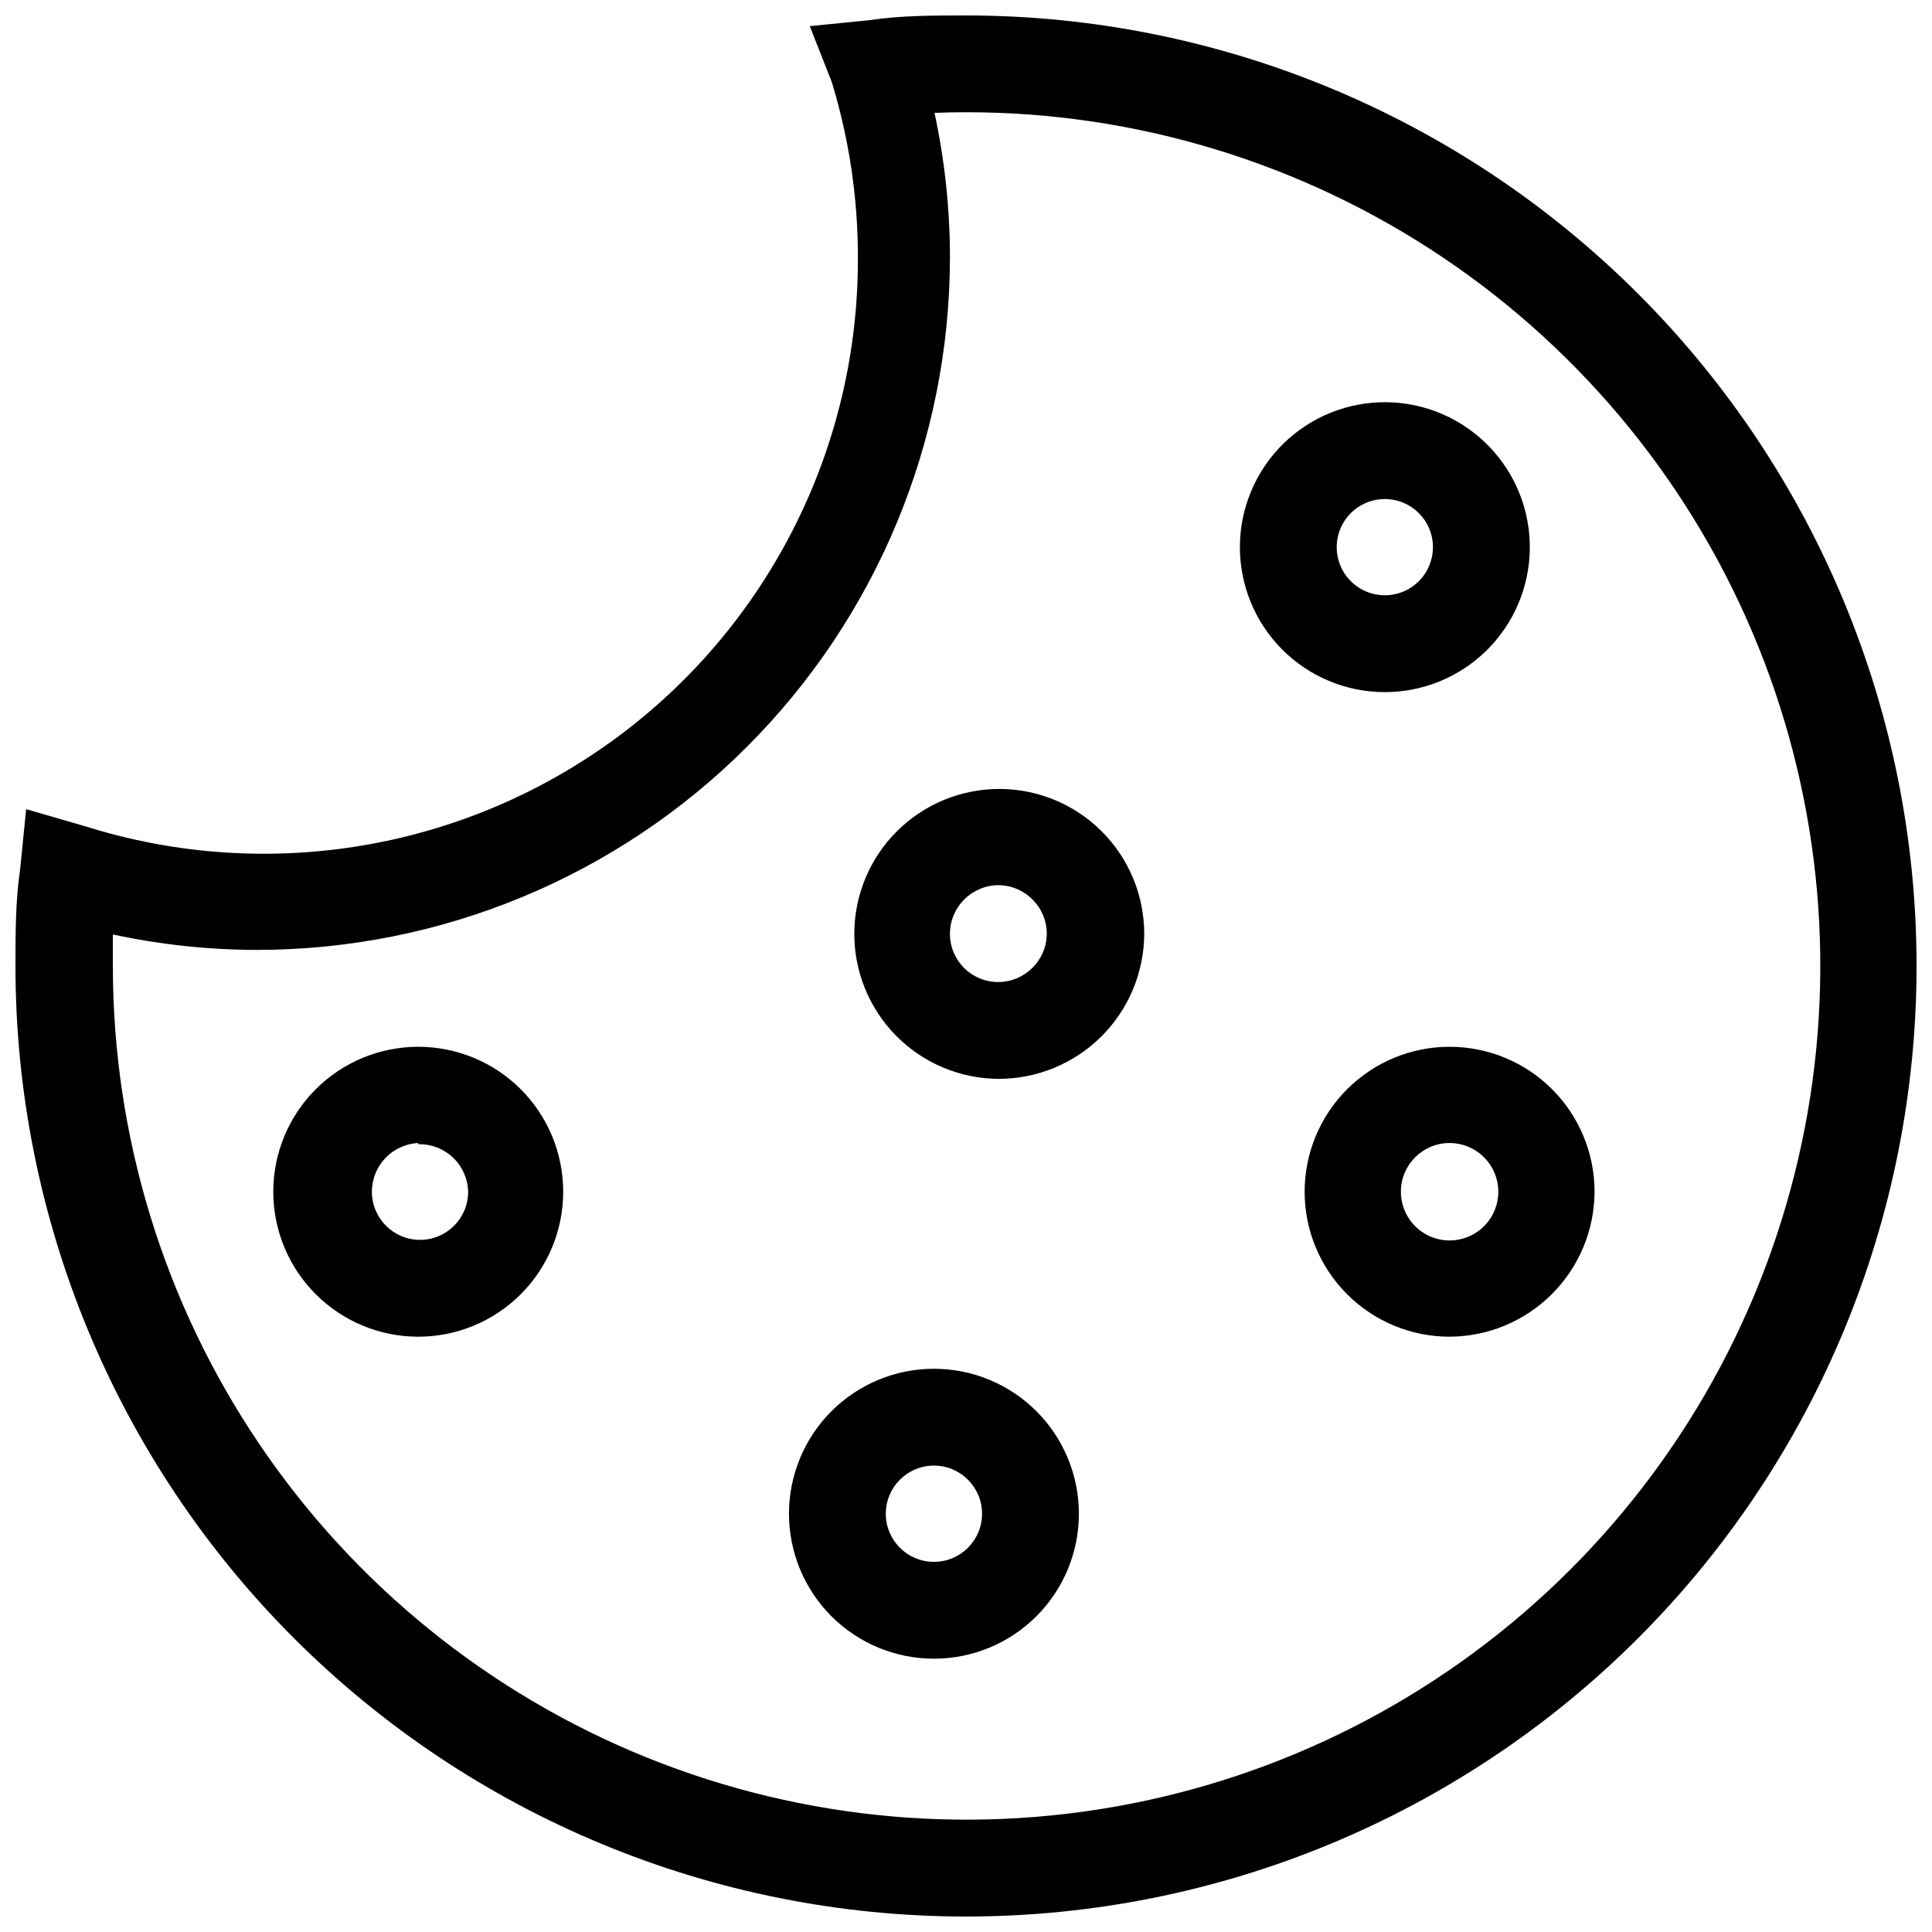
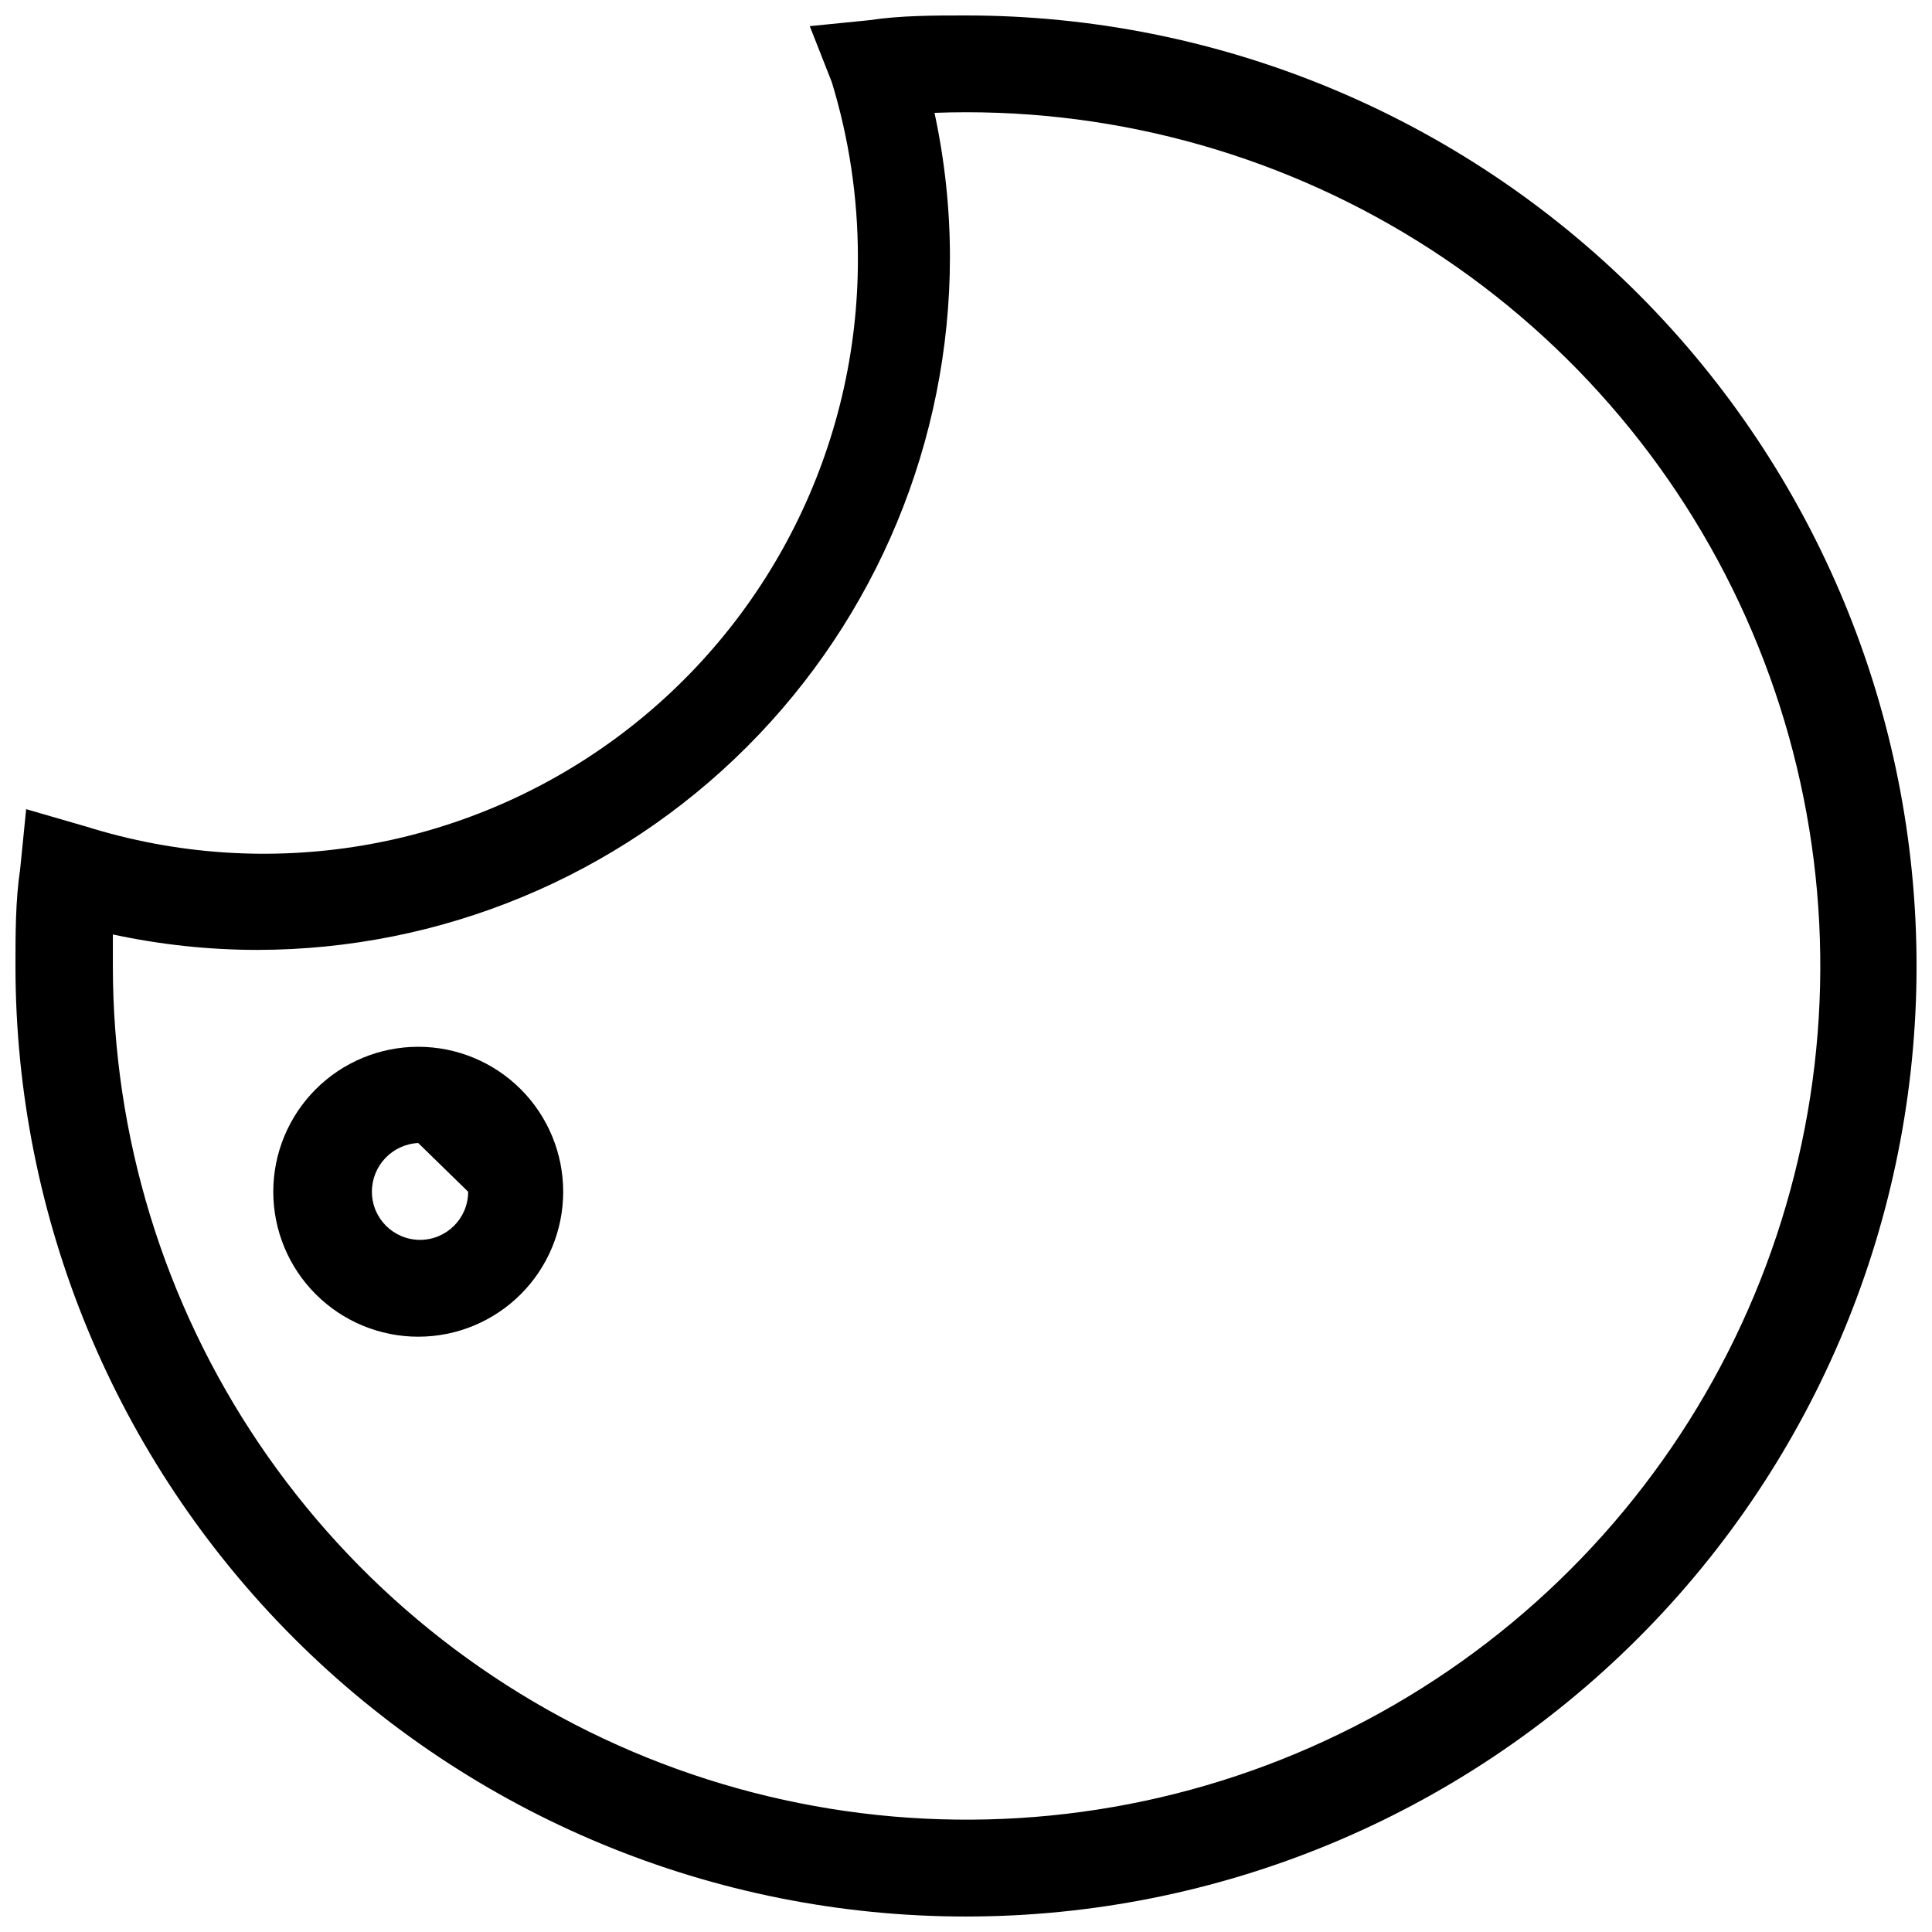
<svg xmlns="http://www.w3.org/2000/svg" width="800px" height="800px" version="1.1" viewBox="144 144 512 512">
  <defs>
    <clipPath id="a">
      <path d="m148.09 148.09h503.81v503.81h-503.81z" />
    </clipPath>
  </defs>
  <g clip-path="url(#a)">
    <path d="m400 651.9c-66.812 0-130.88-26.539-178.12-73.781-47.242-47.242-73.781-111.31-73.781-178.12 0-8.66 0-17.32 1.258-25.82l1.574-15.742 15.742 4.566 0.004-0.004c47.961 15.082 100.24 6.356 140.7-23.492 40.457-29.844 64.227-77.219 63.973-127.49-0.008-15.688-2.34-31.285-6.926-46.289l-5.828-14.801 15.742-1.574c8.348-1.258 17.008-1.258 25.668-1.258 66.809 0 130.88 26.539 178.12 73.781 47.242 47.242 73.781 111.31 73.781 178.12 0 66.809-26.539 130.88-73.781 178.12-47.242 47.242-111.31 73.781-178.12 73.781zm-226.09-260.25v8.344 0.004c0 45.105 13.484 89.188 38.723 126.57s61.074 66.379 102.91 83.246c41.836 16.871 87.758 20.848 131.87 11.426s84.402-31.816 115.7-64.309c31.289-32.488 52.156-73.594 59.914-118.03 7.758-44.438 2.055-90.18-16.375-131.35-18.43-41.172-48.746-75.895-87.059-99.707-38.309-23.812-82.863-35.633-127.94-33.938 2.711 12.574 4.082 25.398 4.094 38.258-0.039 48.676-19.395 95.344-53.812 129.76-34.418 34.418-81.086 53.773-129.76 53.812-12.859-0.012-25.684-1.383-38.258-4.094z" />
  </g>
-   <path d="m510.99 327.42c-10.23 0-20.043-4.086-27.25-11.348-7.211-7.262-11.227-17.102-11.156-27.336 0.074-10.23 4.223-20.016 11.535-27.176 7.309-7.16 17.176-11.109 27.41-10.969 10.23 0.141 19.984 4.359 27.094 11.719 7.113 7.359 10.996 17.25 10.785 27.48-0.207 10.051-4.344 19.621-11.527 26.656-7.18 7.035-16.836 10.977-26.891 10.973zm0-51.168c-5.156 0-9.805 3.106-11.781 7.871-1.973 4.766-0.883 10.254 2.766 13.898 3.648 3.648 9.133 4.738 13.898 2.766s7.871-6.625 7.871-11.781c0-7.043-5.707-12.754-12.754-12.754z" />
-   <path d="m528.16 498.24c-10.191 0-19.961-4.047-27.164-11.254-7.207-7.203-11.254-16.973-11.254-27.164 0-10.188 4.047-19.957 11.254-27.164 7.203-7.203 16.973-11.25 27.164-11.25 10.188 0 19.957 4.047 27.164 11.25 7.203 7.207 11.25 16.977 11.25 27.164-0.043 10.176-4.102 19.926-11.297 27.121-7.195 7.195-16.941 11.254-27.117 11.297zm0-51.324v-0.004c-7.133 0-12.91 5.781-12.91 12.91 0 5.223 3.144 9.93 7.969 11.93 4.824 1.996 10.375 0.895 14.07-2.801 3.691-3.691 4.797-9.242 2.797-14.066-1.996-4.824-6.707-7.973-11.926-7.973z" />
-   <path d="m254.84 498.24c-10.191 0-19.961-4.047-27.164-11.254-7.207-7.203-11.254-16.973-11.254-27.164 0-10.188 4.047-19.957 11.254-27.164 7.203-7.203 16.973-11.25 27.164-11.25 10.188 0 19.957 4.047 27.164 11.25 7.203 7.207 11.25 16.977 11.25 27.164 0 10.191-4.047 19.961-11.25 27.164-7.207 7.207-16.977 11.254-27.164 11.254zm0-51.324v-0.004c-6.883 0.336-12.289 6.019-12.281 12.91 0 7.043 5.711 12.754 12.754 12.754s12.75-5.711 12.75-12.754c-0.082-3.422-1.523-6.672-4-9.035-2.481-2.363-5.801-3.644-9.223-3.559z" />
-   <path d="m391.5 583.57c-10.188 0-19.957-4.047-27.164-11.25-7.203-7.207-11.25-16.977-11.25-27.164 0-10.191 4.047-19.961 11.25-27.164 7.207-7.207 16.977-11.254 27.164-11.254s19.961 4.047 27.164 11.254c7.203 7.203 11.254 16.973 11.254 27.164 0 10.188-4.051 19.957-11.254 27.164-7.203 7.203-16.977 11.25-27.164 11.25zm0-51.168c-7.043 0-12.754 5.711-12.754 12.754 0 7.043 5.711 12.75 12.754 12.75 7.043 0 12.754-5.707 12.754-12.75 0-7.043-5.711-12.754-12.754-12.754z" />
-   <path d="m408.5 429.91c-10.168-0.086-19.891-4.199-27.035-11.438-7.141-7.242-11.121-17.02-11.066-27.188 0.059-10.172 4.144-19.902 11.363-27.066 7.223-7.16 16.988-11.168 27.156-11.141 10.172 0.027 19.914 4.086 27.098 11.289 7.18 7.199 11.215 16.957 11.215 27.125-0.043 10.23-4.144 20.027-11.41 27.23-7.262 7.203-17.09 11.227-27.32 11.188zm0-51.324v-0.004c-7.066 0.086-12.754 5.84-12.754 12.91 0 7.043 5.711 12.754 12.754 12.754 7.07 0 12.824-5.684 12.91-12.754 0-7.129-5.781-12.91-12.91-12.91z" />
+   <path d="m254.84 498.24c-10.191 0-19.961-4.047-27.164-11.254-7.207-7.203-11.254-16.973-11.254-27.164 0-10.188 4.047-19.957 11.254-27.164 7.203-7.203 16.973-11.25 27.164-11.25 10.188 0 19.957 4.047 27.164 11.25 7.203 7.207 11.25 16.977 11.25 27.164 0 10.191-4.047 19.961-11.25 27.164-7.207 7.207-16.977 11.254-27.164 11.254zm0-51.324v-0.004c-6.883 0.336-12.289 6.019-12.281 12.91 0 7.043 5.711 12.754 12.754 12.754s12.75-5.711 12.75-12.754z" />
</svg>